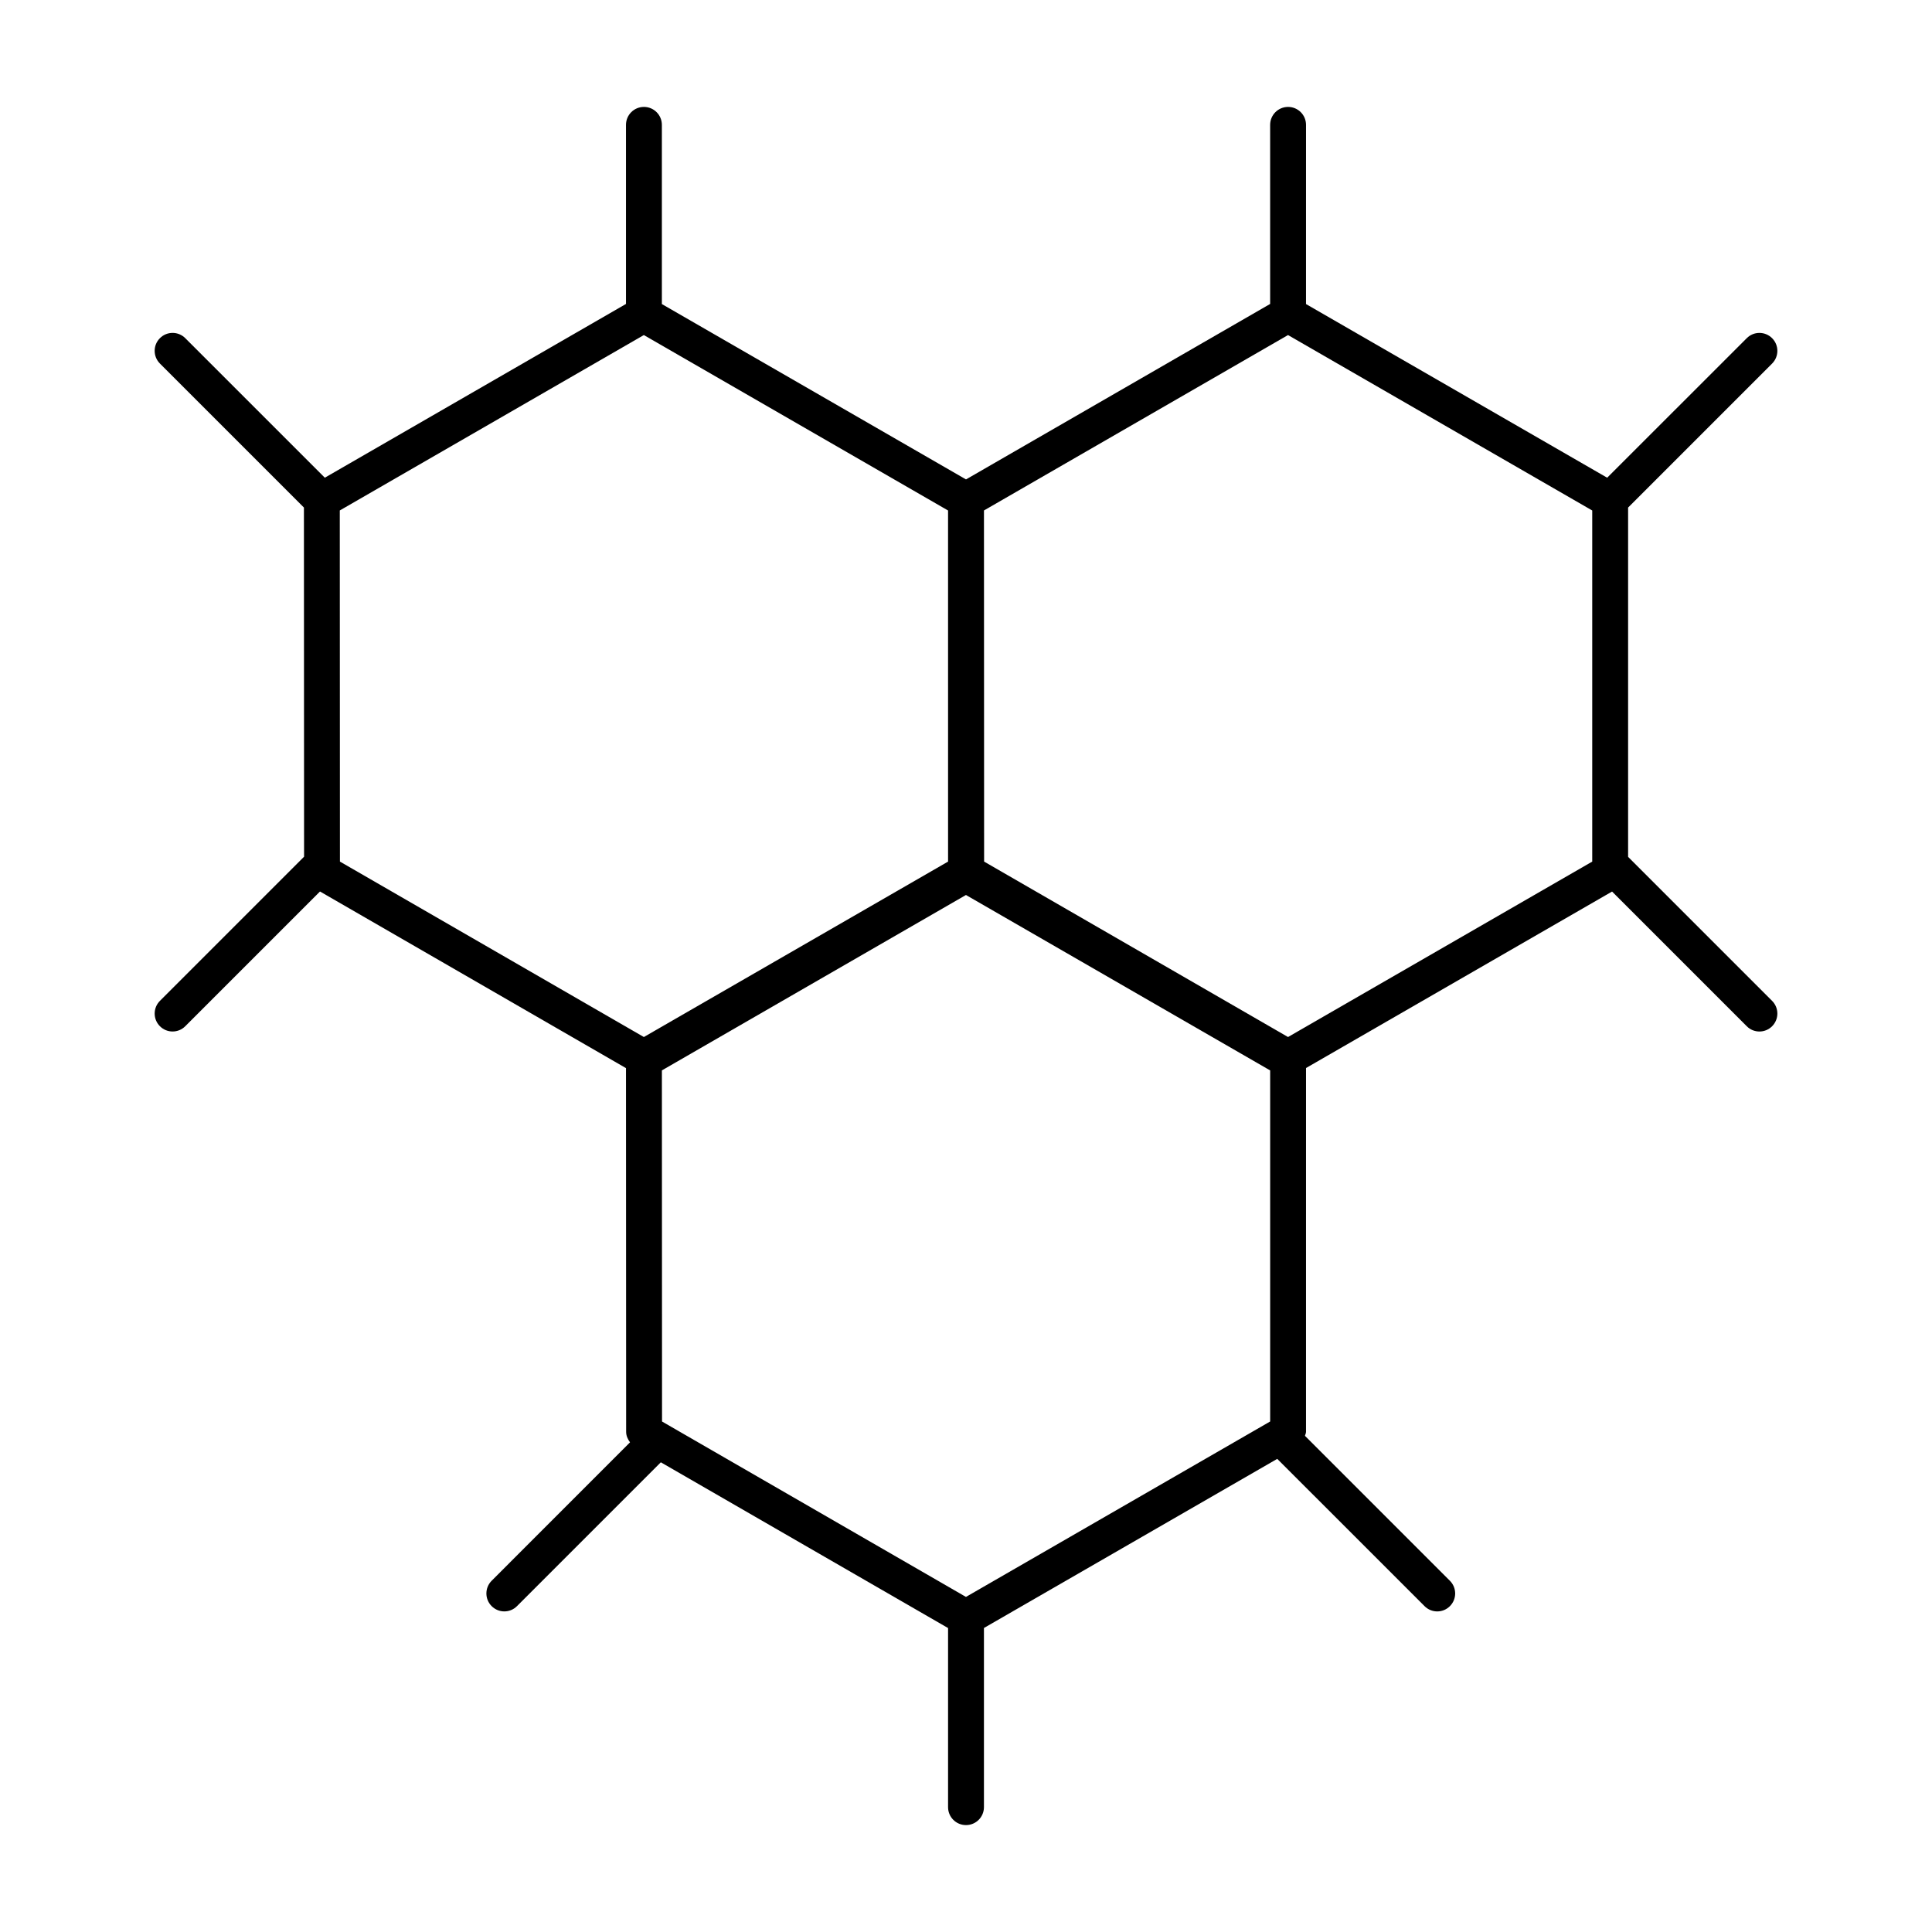
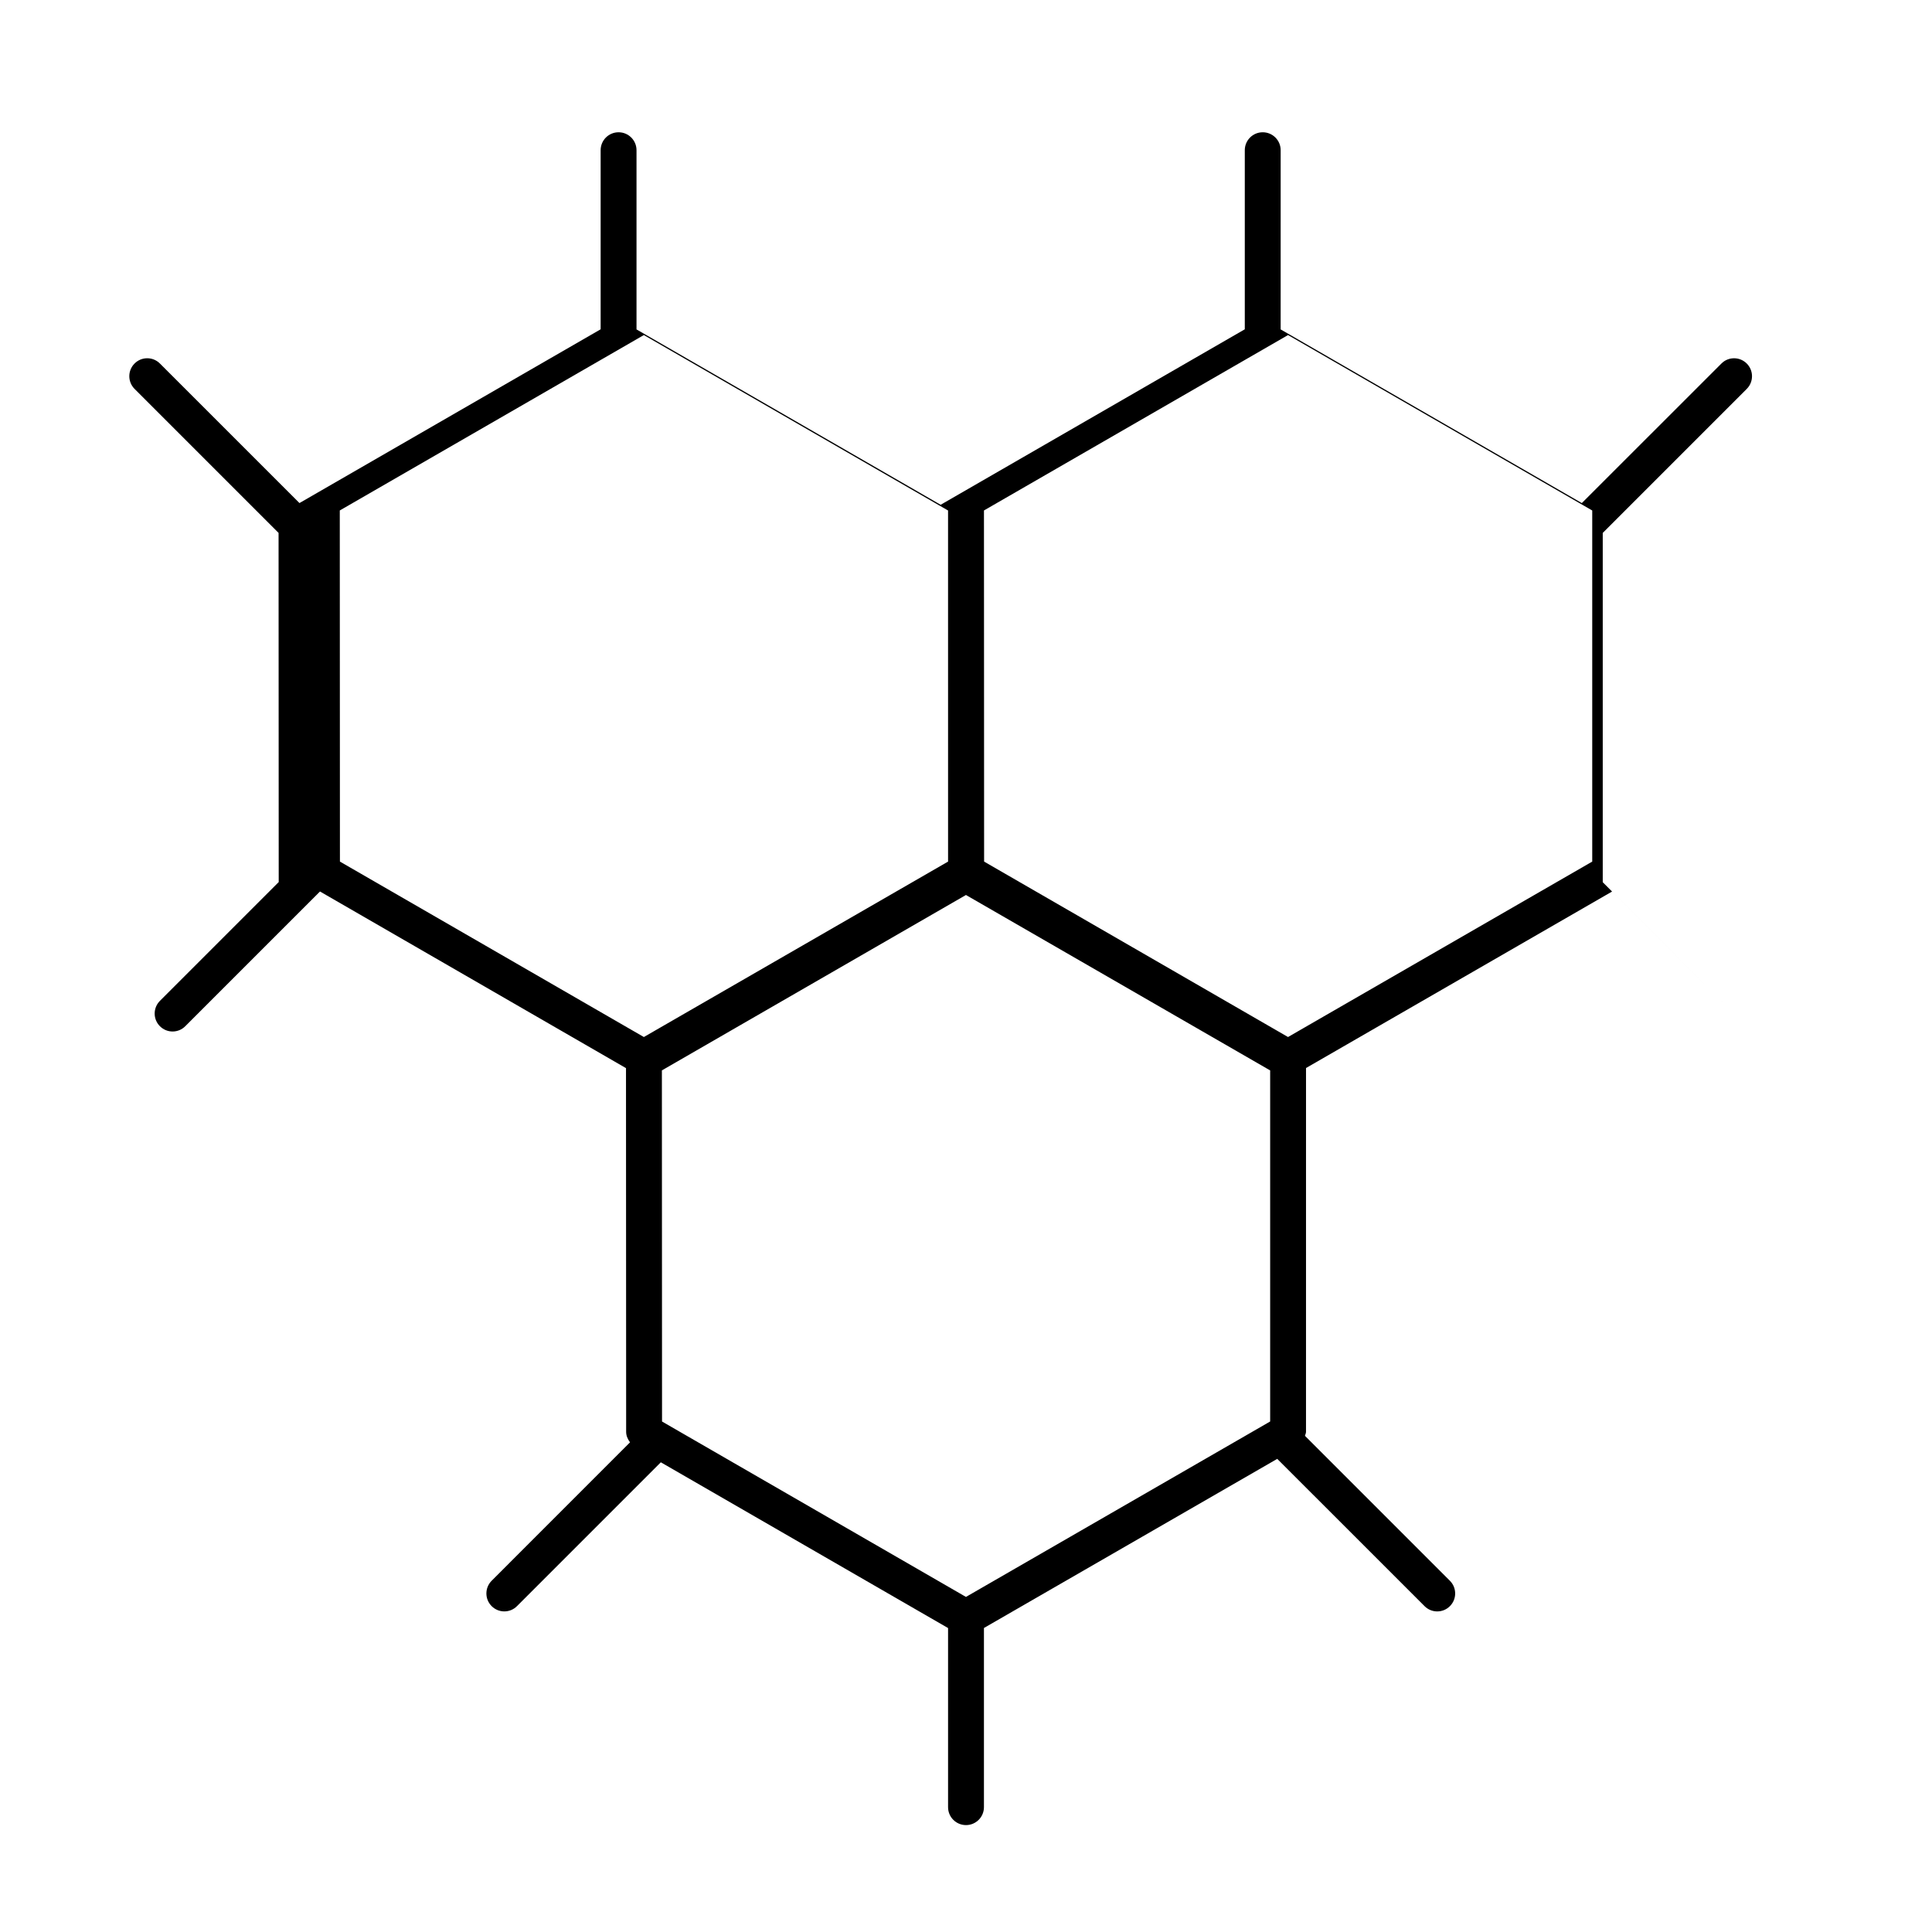
<svg xmlns="http://www.w3.org/2000/svg" fill="#000000" width="800px" height="800px" version="1.1" viewBox="144 144 512 512">
-   <path d="m186.38 409.24c-1.855 1.863-1.855 4.867 0 6.719 0.934 0.934 2.141 1.398 3.356 1.398 1.219 0 2.434-0.465 3.363-1.398l35.703-35.703 81.094 46.809 0.039 96.391c0 1.047 0.43 1.969 1.027 2.777l-36.672 36.684c-1.855 1.863-1.855 4.867 0 6.723 0.93 0.93 2.141 1.398 3.356 1.398 1.219 0 2.434-0.465 3.363-1.398l38.117-38.117 76.121 43.926v47.465c0 2.633 2.129 4.754 4.754 4.754s4.754-2.121 4.754-4.754v-47.48l77.73-44.82 39.039 39.031c0.922 0.93 2.141 1.398 3.356 1.398 1.219 0 2.434-0.465 3.363-1.398 1.855-1.855 1.855-4.856 0-6.723l-38.414-38.414c0.074-0.352 0.277-0.664 0.277-1.047l0.004-96.422 81.105-46.77 35.695 35.695c0.922 0.934 2.141 1.398 3.356 1.398 1.219 0 2.434-0.465 3.363-1.398 1.855-1.855 1.855-4.856 0-6.719l-38.164-38.168v-92.566l38.164-38.164c1.855-1.863 1.855-4.867 0-6.723-1.863-1.863-4.867-1.863-6.719 0l-36.992 36.977-79.812-46.02 0.004-47.492c0-2.625-2.129-4.754-4.754-4.754s-4.754 2.129-4.754 4.754v47.461l-80.602 46.504-80.598-46.473v-47.492c0-2.625-2.129-4.754-4.754-4.754s-4.754 2.129-4.754 4.754v47.461l-79.812 46.047-36.984-36.977c-1.855-1.863-4.867-1.863-6.719 0-1.855 1.855-1.855 4.856 0 6.723l38.164 38.164 0.039 92.531zm213.61 157.96-80.543-46.484-0.039-93.051 80.582-46.484 80.617 46.492v93.035zm165.97-194.87-80.617 46.492-80.543-46.492-0.039-93.051 80.582-46.484 80.617 46.492zm-170.71 0-80.617 46.492-80.547-46.492-0.039-93.051 80.582-46.484 80.617 46.492z" />
+   <path d="m186.38 409.24c-1.855 1.863-1.855 4.867 0 6.719 0.934 0.934 2.141 1.398 3.356 1.398 1.219 0 2.434-0.465 3.363-1.398l35.703-35.703 81.094 46.809 0.039 96.391c0 1.047 0.43 1.969 1.027 2.777l-36.672 36.684c-1.855 1.863-1.855 4.867 0 6.723 0.93 0.93 2.141 1.398 3.356 1.398 1.219 0 2.434-0.465 3.363-1.398l38.117-38.117 76.121 43.926v47.465c0 2.633 2.129 4.754 4.754 4.754s4.754-2.121 4.754-4.754v-47.48l77.73-44.82 39.039 39.031c0.922 0.93 2.141 1.398 3.356 1.398 1.219 0 2.434-0.465 3.363-1.398 1.855-1.855 1.855-4.856 0-6.723l-38.414-38.414c0.074-0.352 0.277-0.664 0.277-1.047l0.004-96.422 81.105-46.77 35.695 35.695l-38.164-38.168v-92.566l38.164-38.164c1.855-1.863 1.855-4.867 0-6.723-1.863-1.863-4.867-1.863-6.719 0l-36.992 36.977-79.812-46.02 0.004-47.492c0-2.625-2.129-4.754-4.754-4.754s-4.754 2.129-4.754 4.754v47.461l-80.602 46.504-80.598-46.473v-47.492c0-2.625-2.129-4.754-4.754-4.754s-4.754 2.129-4.754 4.754v47.461l-79.812 46.047-36.984-36.977c-1.855-1.863-4.867-1.863-6.719 0-1.855 1.855-1.855 4.856 0 6.723l38.164 38.164 0.039 92.531zm213.61 157.96-80.543-46.484-0.039-93.051 80.582-46.484 80.617 46.492v93.035zm165.97-194.87-80.617 46.492-80.543-46.492-0.039-93.051 80.582-46.484 80.617 46.492zm-170.71 0-80.617 46.492-80.547-46.492-0.039-93.051 80.582-46.484 80.617 46.492z" />
</svg>